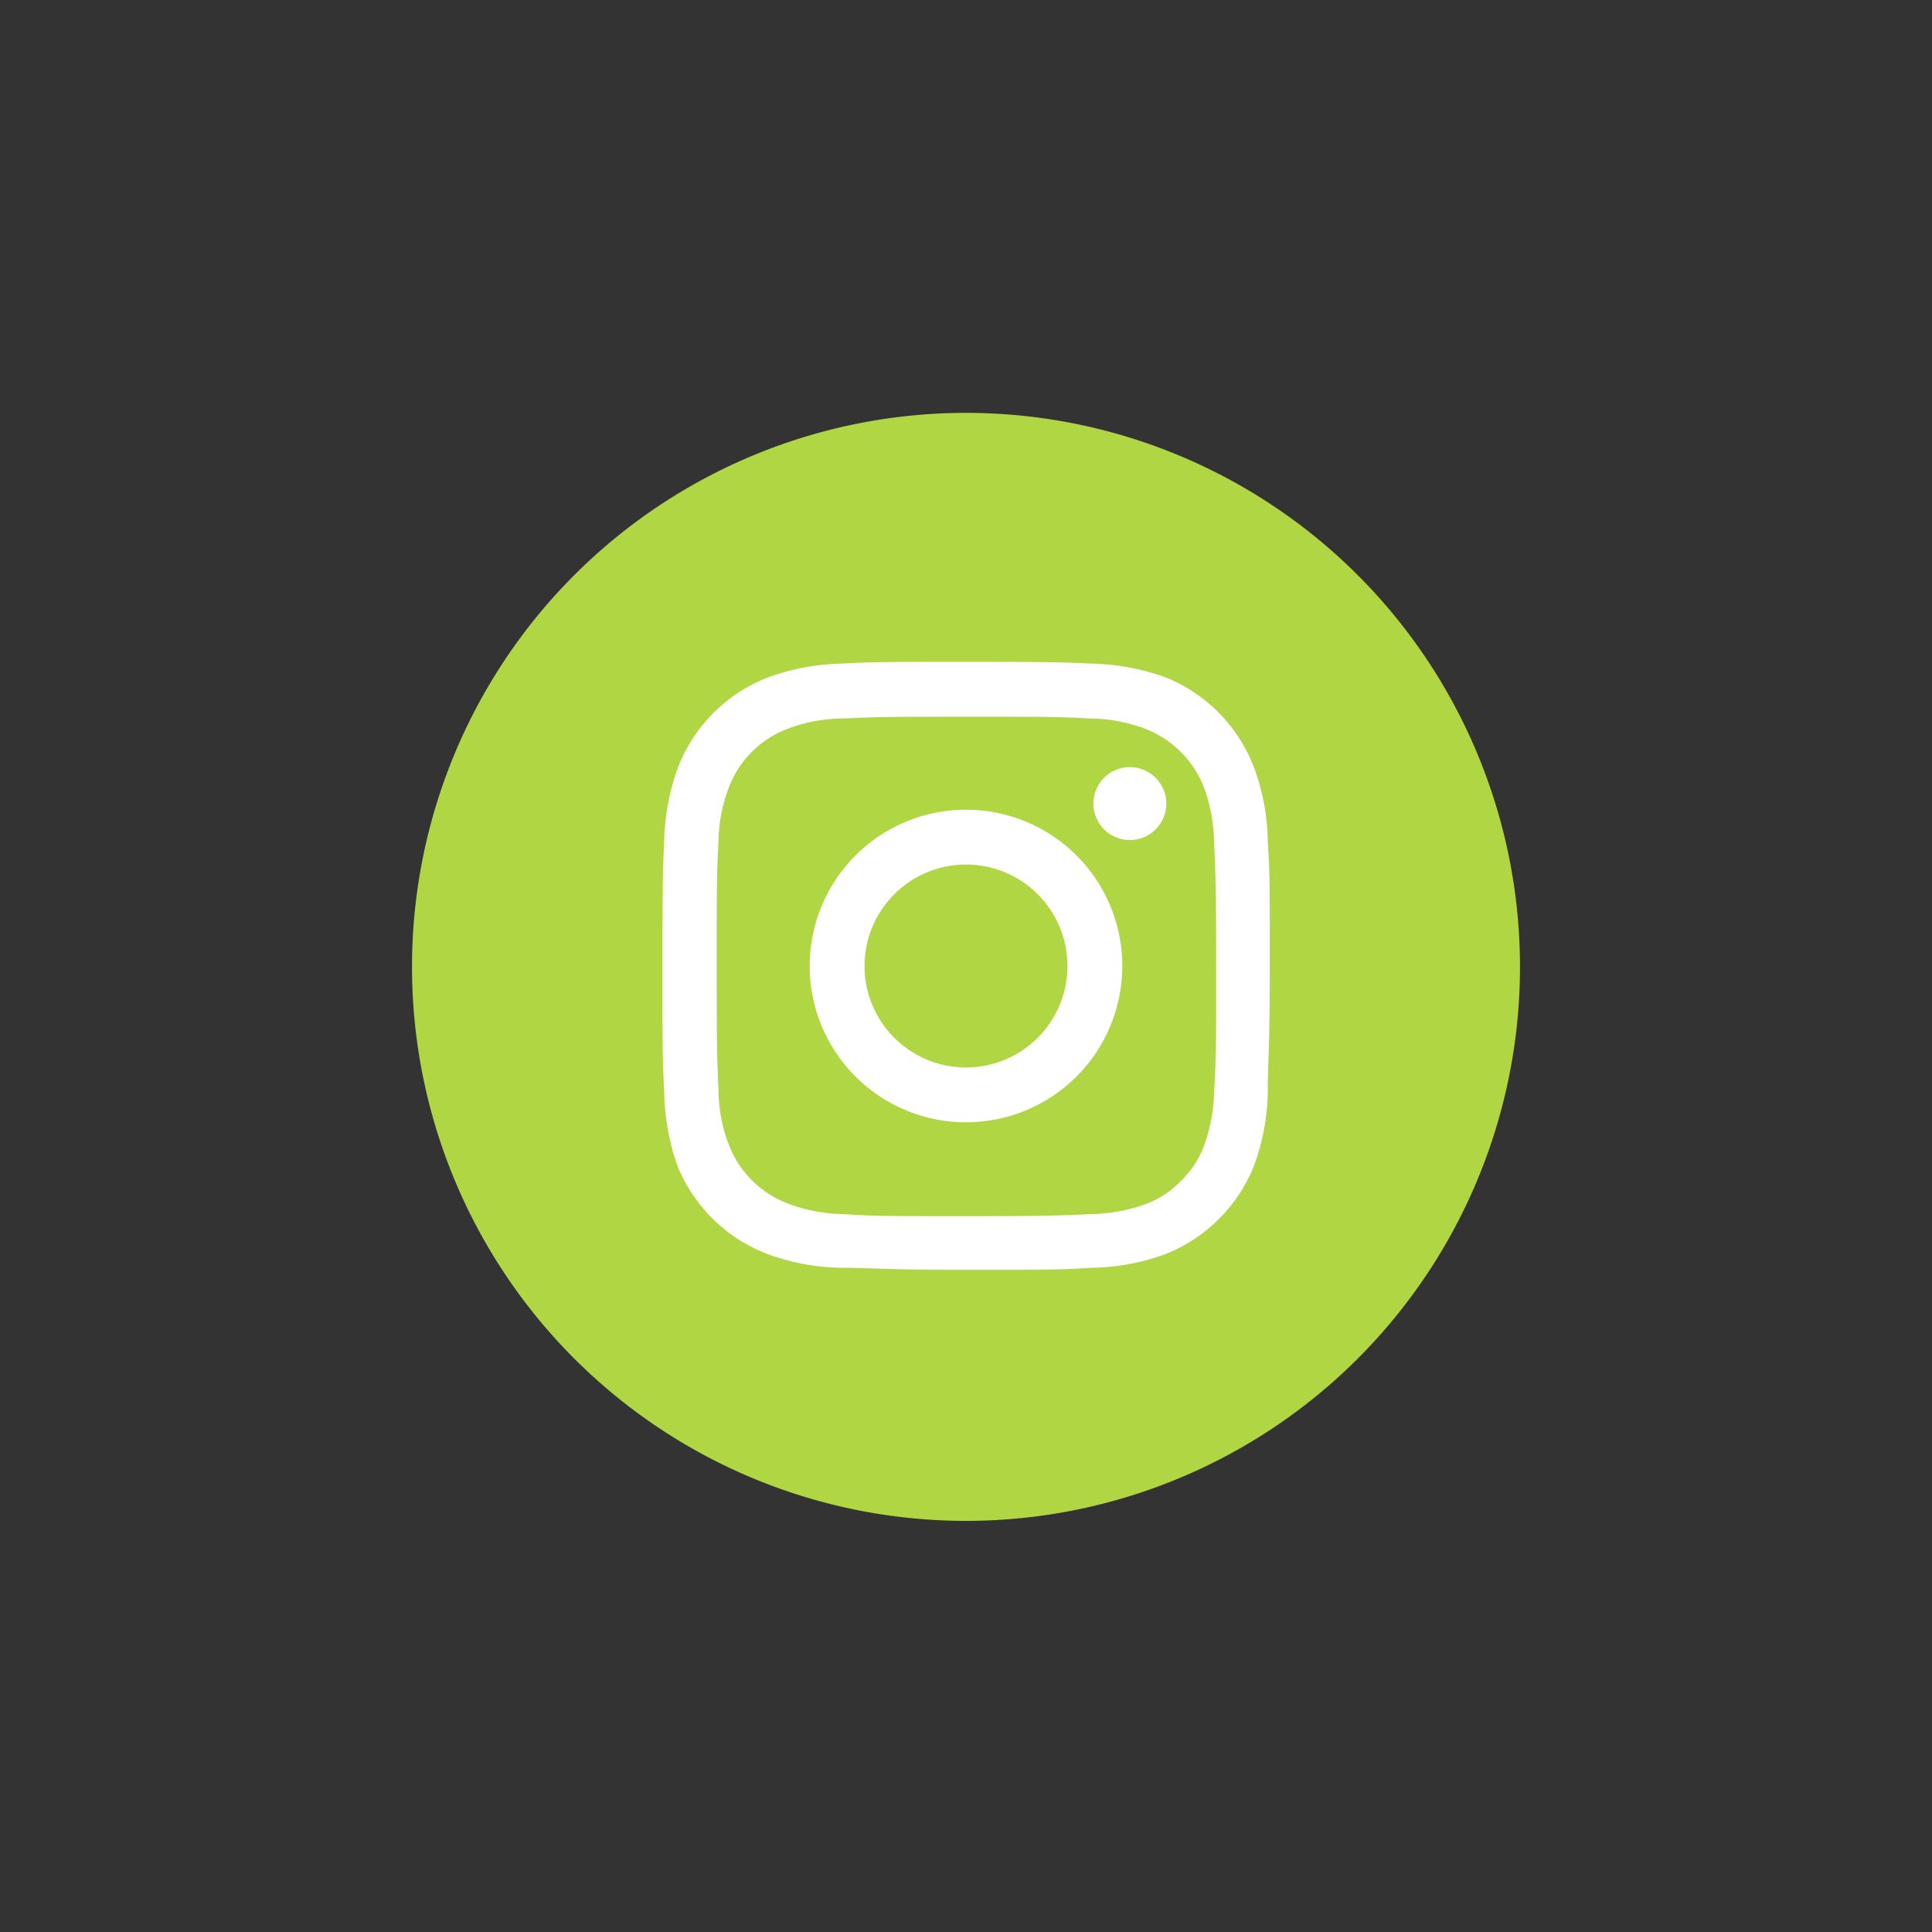
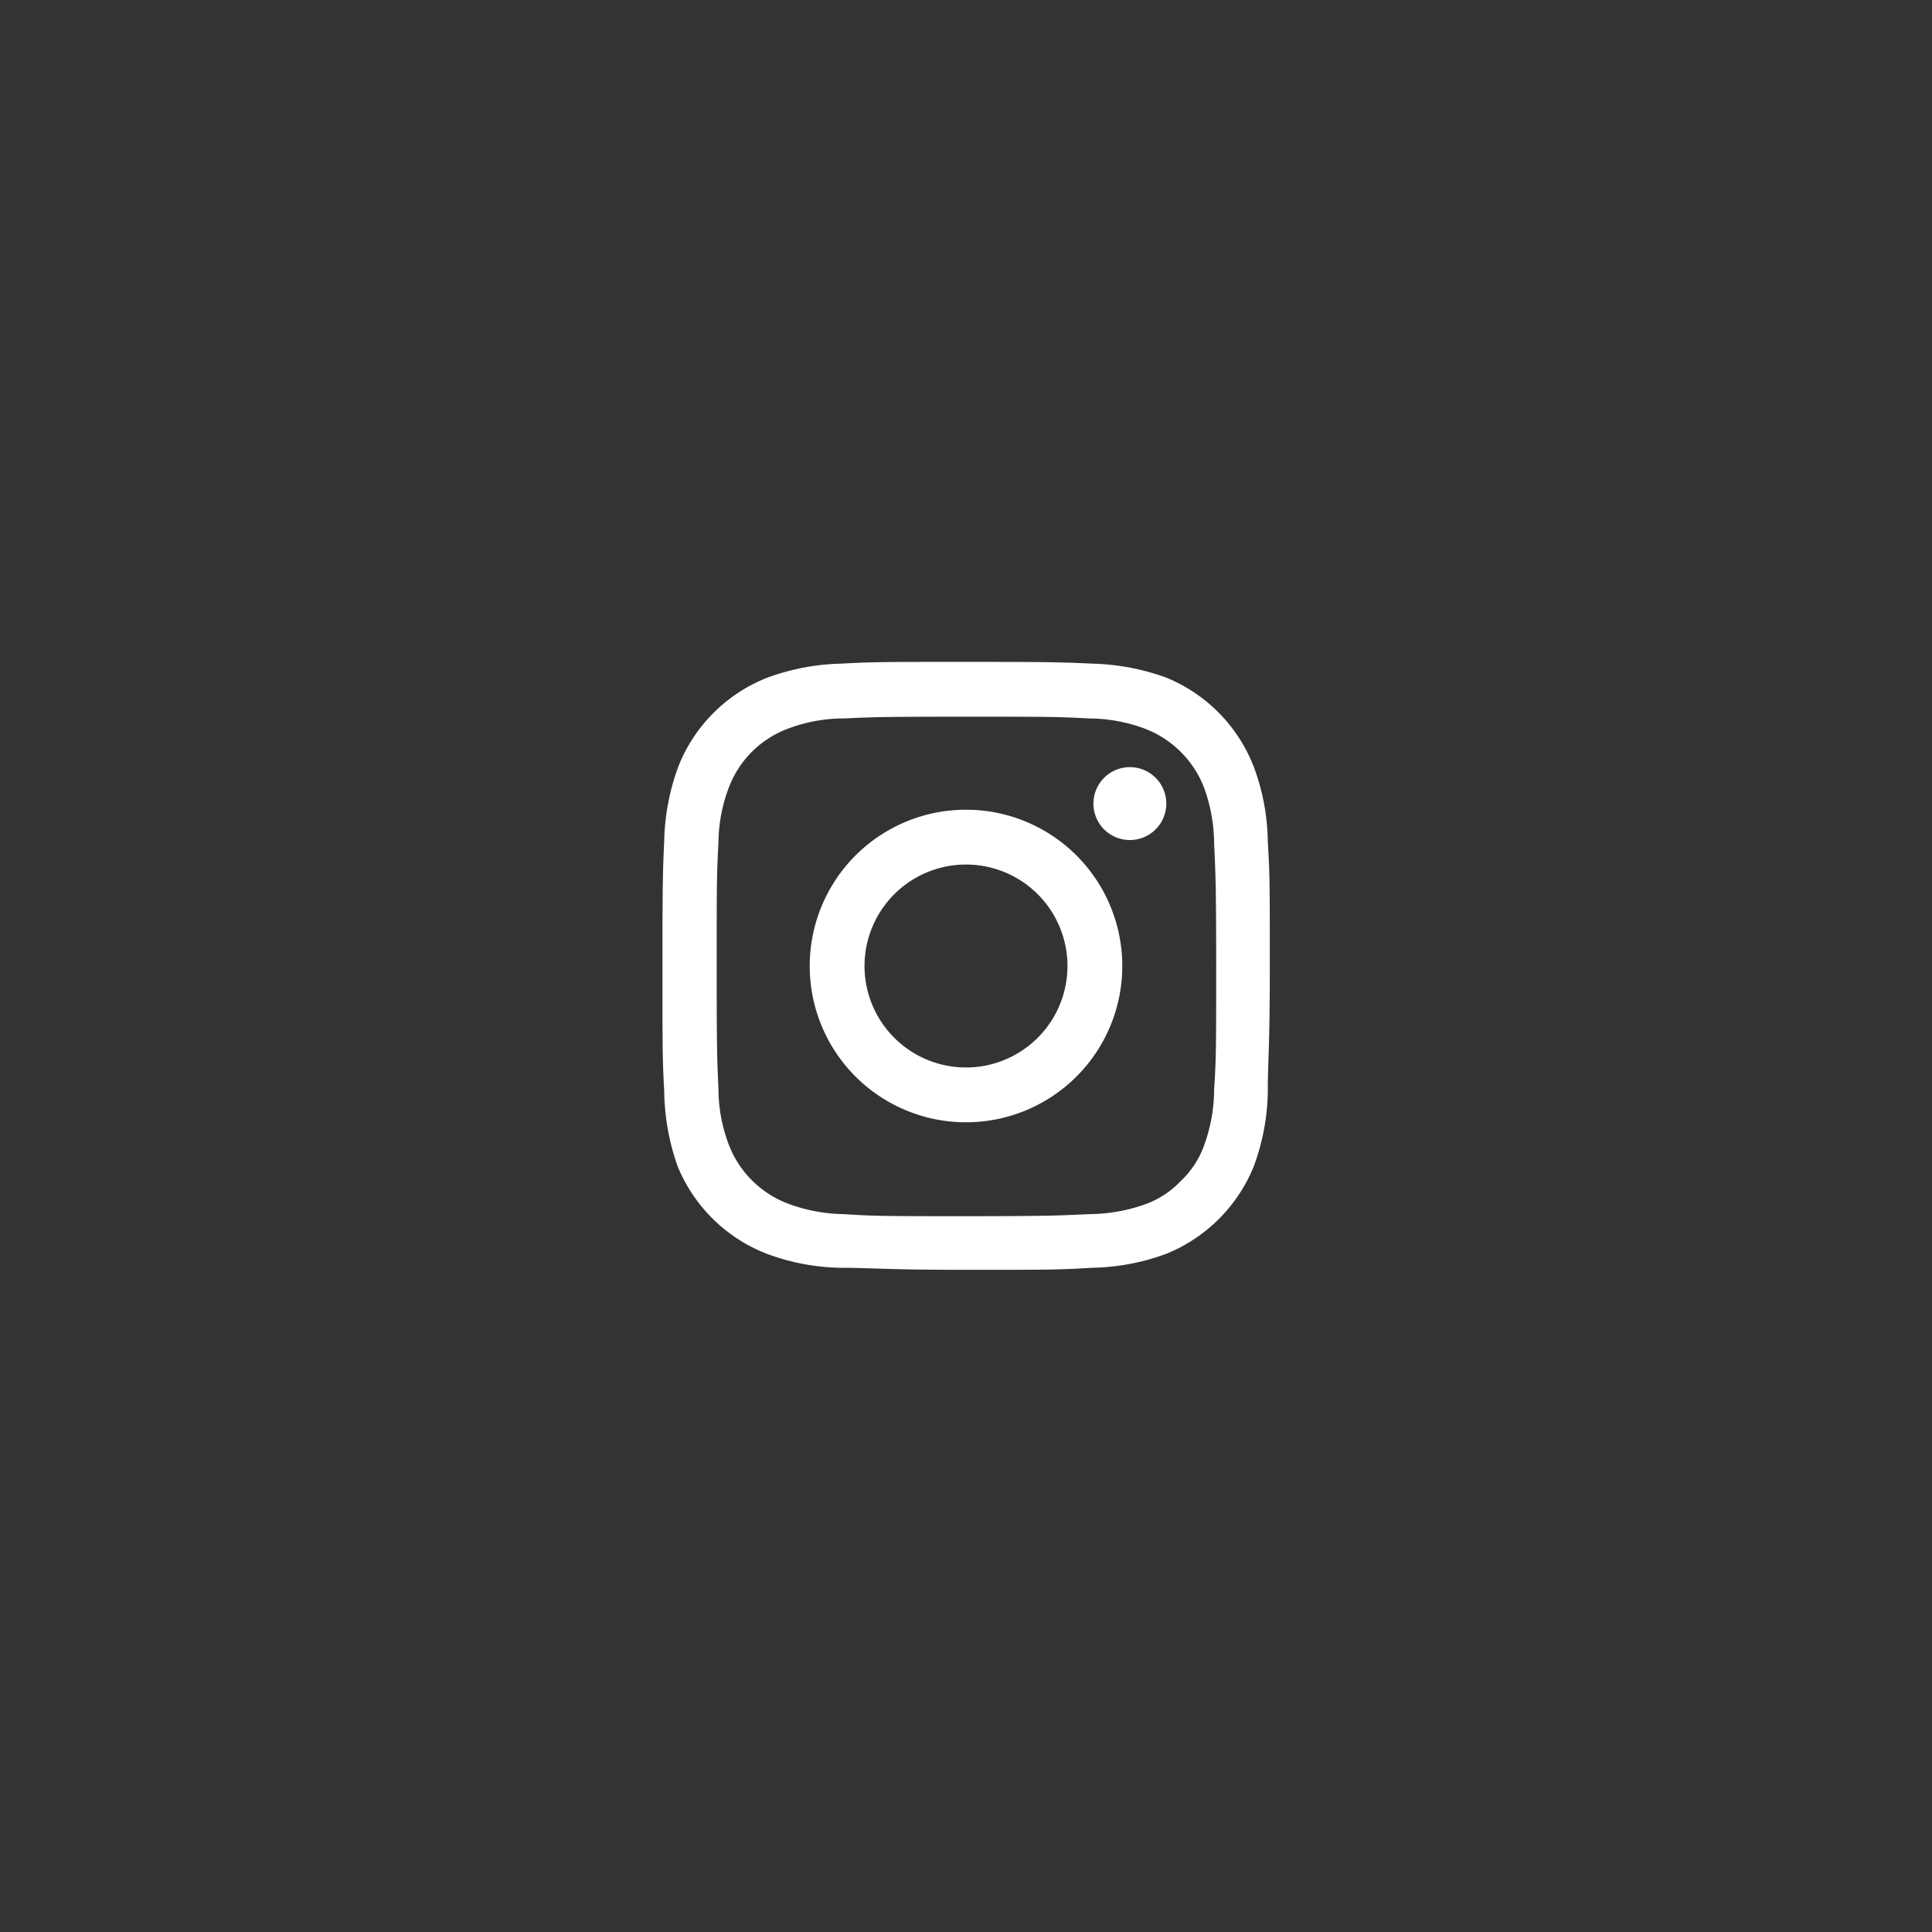
<svg xmlns="http://www.w3.org/2000/svg" viewBox="0 0 66.26 66.26">
  <rect x="0" y="0" width="66.26" height="66.26" fill="#333333" stroke="none" />
  <defs>
    <style>.cls-1{fill:#b0d743;}.cls-2{fill:#fff;}</style>
  </defs>
  <g id="Layer_2" data-name="Layer 2">
-     <path class="cls-1" d="M33.13,52.16h0a19,19,0,0,1-19-19h0a19,19,0,0,1,19-19h0a19,19,0,0,1,19,19h0A19,19,0,0,1,33.13,52.16Z" />
    <path class="cls-2" d="M33.13,24.58c2.79,0,3.12,0,4.22.06a5.51,5.51,0,0,1,1.94.36,3.53,3.53,0,0,1,2,2,5.69,5.69,0,0,1,.35,1.93c.05,1.1.07,1.43.07,4.22s0,3.12-.07,4.22a5.69,5.69,0,0,1-.35,1.93,3.14,3.14,0,0,1-.79,1.2,3.18,3.18,0,0,1-1.19.79,5.82,5.82,0,0,1-1.94.35c-1.1.05-1.43.07-4.22.07s-3.12,0-4.22-.07A5.69,5.69,0,0,1,27,41.27a3.5,3.5,0,0,1-2-2,5.38,5.38,0,0,1-.36-1.93c-.05-1.1-.06-1.43-.06-4.22s0-3.12.06-4.22A5.38,5.38,0,0,1,25,27a3.45,3.45,0,0,1,2-2,5.38,5.38,0,0,1,1.93-.36c1.1-.05,1.43-.06,4.22-.06m0-1.88c-2.83,0-3.19,0-4.3.06a7.83,7.83,0,0,0-2.53.48,5.4,5.4,0,0,0-3.06,3.06,7.83,7.83,0,0,0-.48,2.53c-.05,1.11-.06,1.47-.06,4.3s0,3.19.06,4.3A8,8,0,0,0,23.24,40,5.42,5.42,0,0,0,26.3,43a7.57,7.57,0,0,0,2.53.48c1.11,0,1.47.07,4.3.07s3.19,0,4.3-.07A7.69,7.69,0,0,0,40,43,5.44,5.44,0,0,0,43,40a7.69,7.69,0,0,0,.48-2.54c0-1.11.07-1.47.07-4.3s0-3.19-.07-4.3A7.57,7.57,0,0,0,43,26.3,5.42,5.42,0,0,0,40,23.24a8,8,0,0,0-2.54-.48c-1.11-.05-1.47-.06-4.3-.06" />
    <path class="cls-2" d="M33.13,27.77a5.36,5.36,0,1,0,5.36,5.36,5.36,5.36,0,0,0-5.36-5.36m0,8.84a3.48,3.48,0,1,1,3.48-3.48,3.48,3.48,0,0,1-3.48,3.48" />
    <path class="cls-2" d="M40,27.56a1.25,1.25,0,1,1-1.25-1.25A1.25,1.25,0,0,1,40,27.56" />
  </g>
</svg>